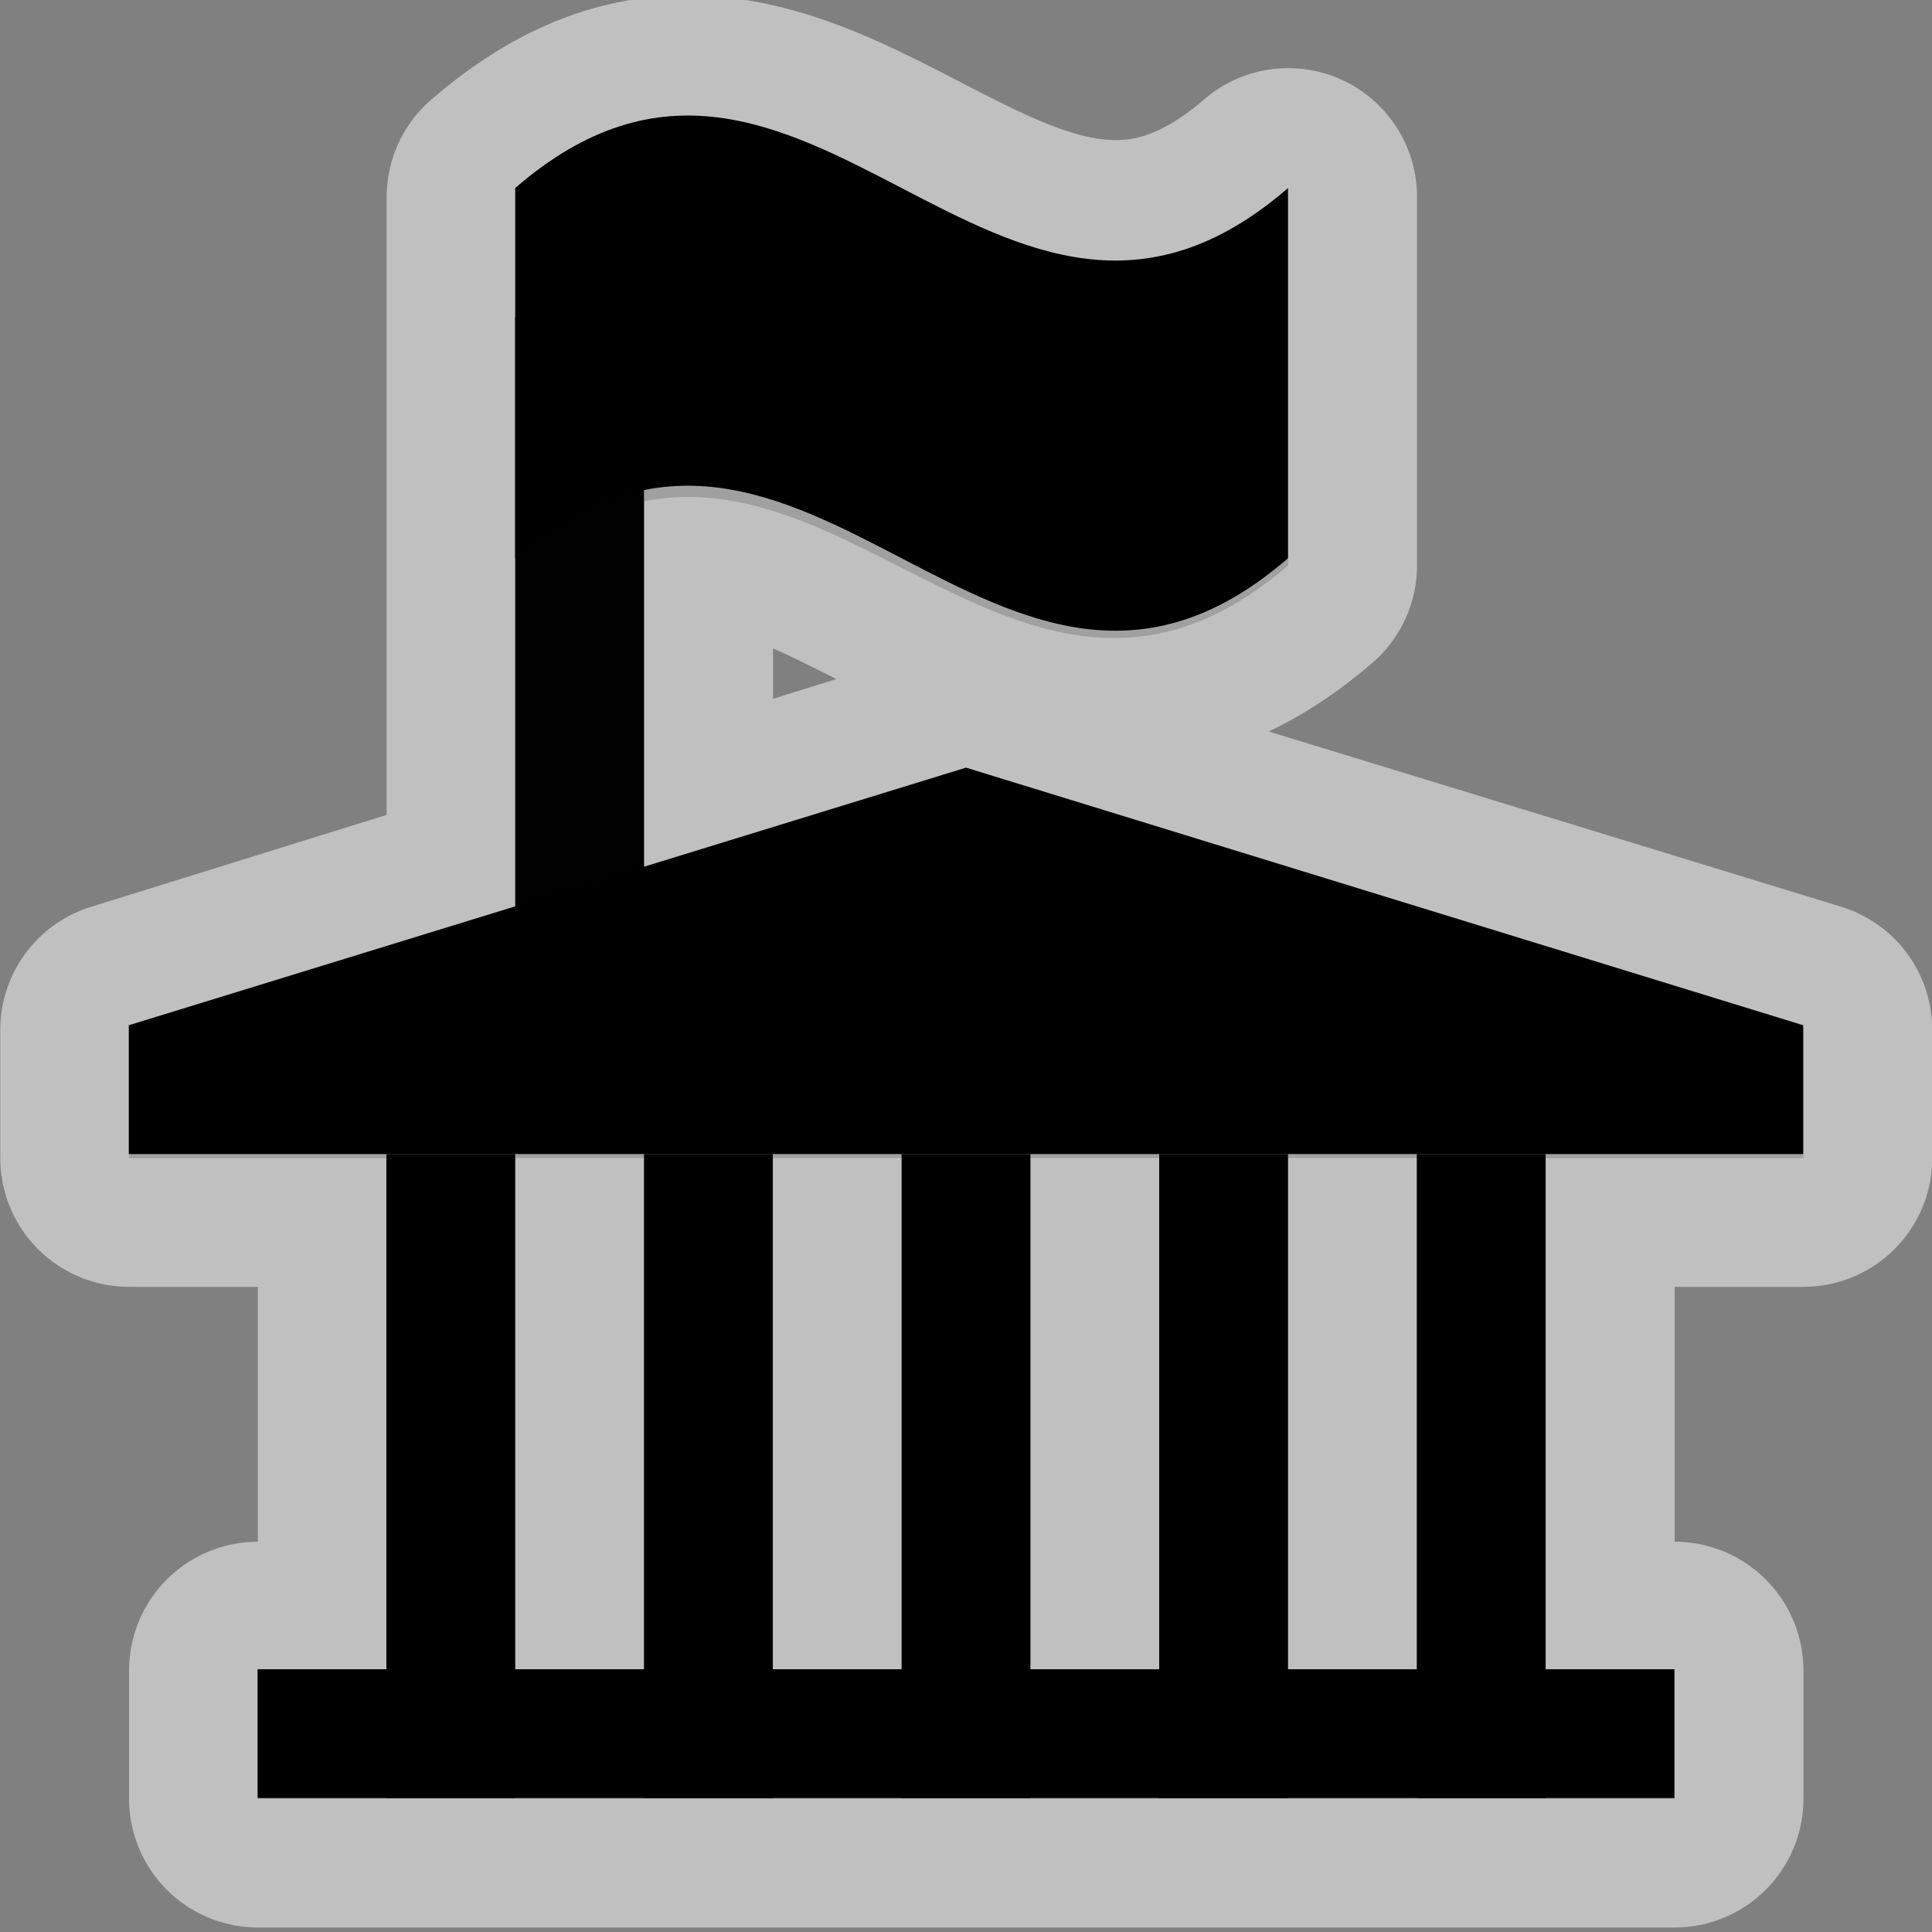
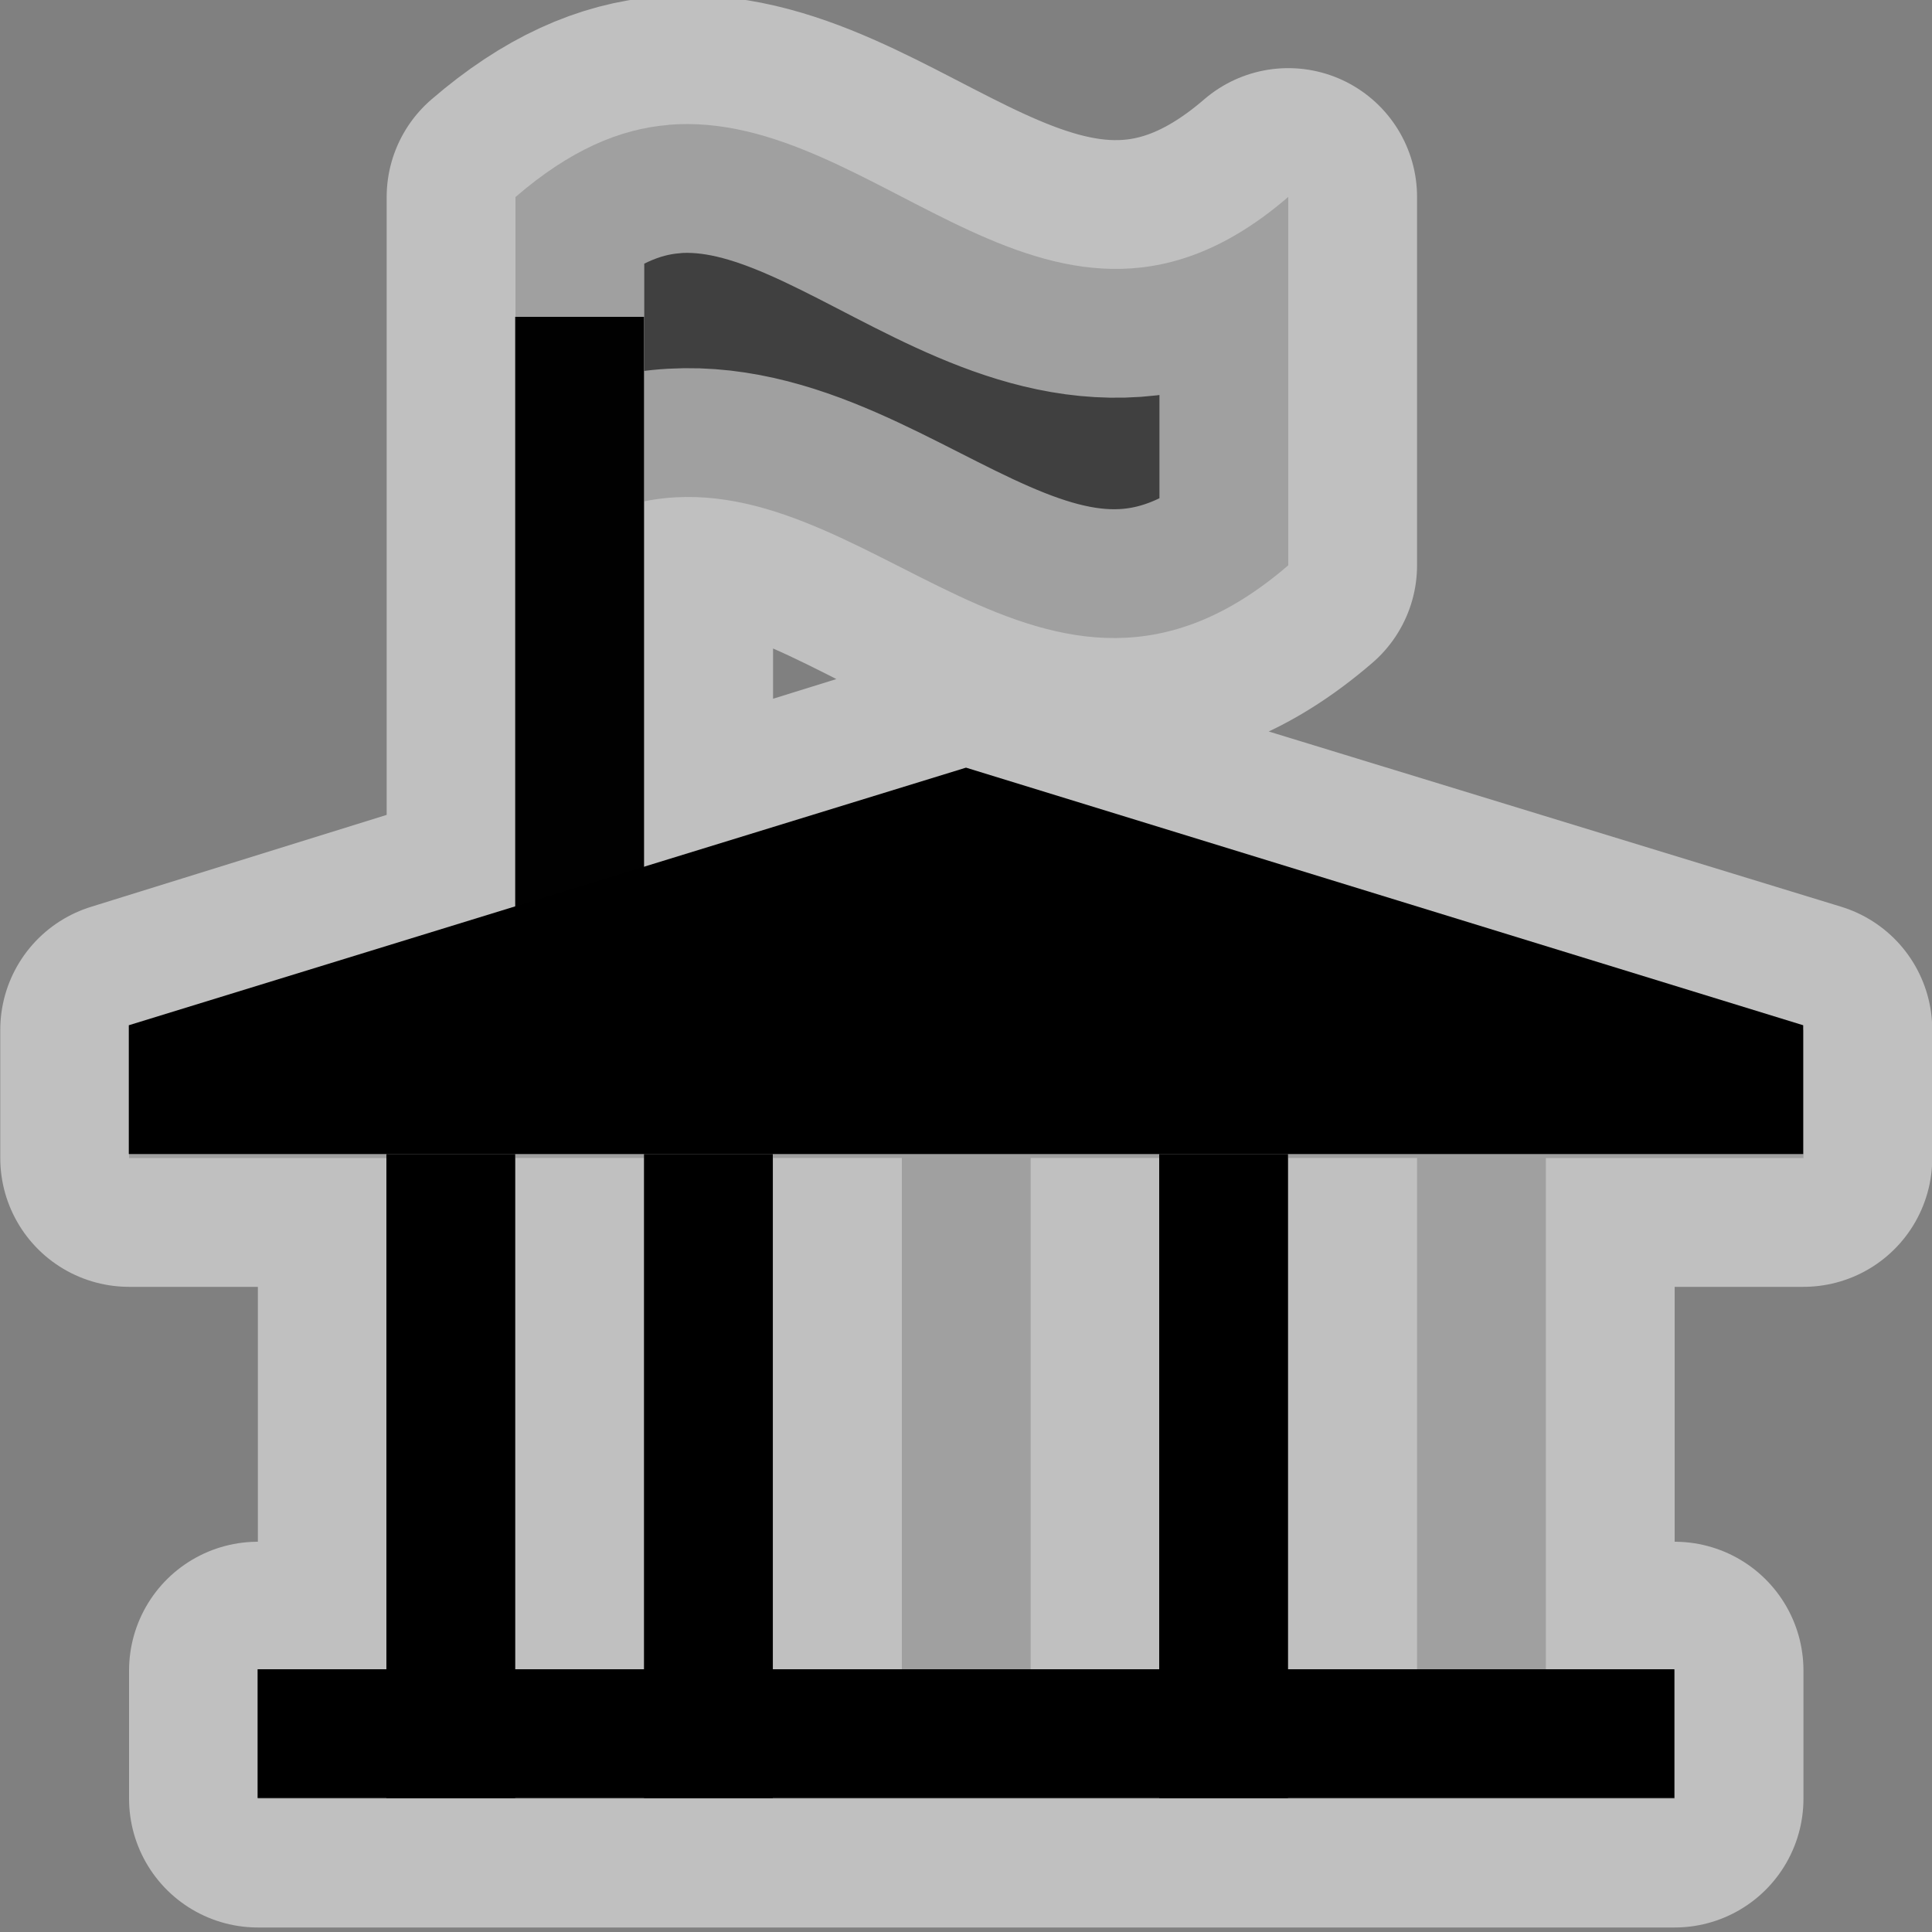
<svg xmlns="http://www.w3.org/2000/svg" id="svg5184" height="15" width="15" version="1.1" viewBox="0 0 15 15">
  <rect x="0" y="0" width="15" height="15" fill="#808080" stroke="none" />
  <g id="layer1" transform="translate(0 -1037.4)">
    <g id="town-hall-15" transform="translate(-285 805)">
-       <rect id="rect7777-37" style="color:#000000" fill-opacity="0" height="15" width="15" y="232.36" x="285" />
      <g>
        <g>
          <path id="path4710-7" opacity=".5" stroke-linejoin="round" style="color:#000000" d="m290.19 233.37c-0.379 0.031-0.766 0.196-1.188 0.56v2.86 2.673l-3 0.933v0.995h2v3.979h-1v0.995h9 1 1v-0.995h-1v-3.979h2v-0.995l-6.5-1.99-2.5 0.777v-2.891c1.733-0.346 3.1 2.135 5 0.497v-2.86c-1.828 1.576-3.17-0.695-4.812-0.56zm-1.188 8.02h1v3.979h-1v-3.979zm2 0h1v3.979h-1v-3.979zm2 0h1v3.979h-1v-3.979zm2 0h1v3.979h-1v-3.979z" stroke="#fff" stroke-linecap="round" stroke-width="2" />
          <path id="path4485-4-3" style="color:#000000" d="m286 241.36v-1l6.5-2 6.5 2v1h-13z" />
          <rect id="rect6995-9-8" opacity="0.99" style="color:#000000" height="5" width="1" y="234.86" x="289" />
          <rect id="rect4654-0" style="color:#000000" height="5" width="1" y="241.36" x="288" />
        </g>
-         <path id="path4656-2" d="m295 233.86c-2.25 1.95-3.75-1.95-6 0v2.874c2.25-1.95 3.75 1.95 6 0v-2.874z" />
        <g>
          <rect id="rect4664-4" style="color:#000000" height="1" width="11" y="245.36" x="287" />
          <rect id="rect4679-8" style="color:#000000" height="5" width="1" y="241.36" x="290" />
-           <rect id="rect4681-3" style="color:#000000" height="5" width="1" y="241.36" x="292" />
          <rect id="rect4683-9" style="color:#000000" height="5" width="1" y="241.36" x="294" />
-           <rect id="rect4685-0" style="color:#000000" height="5" width="1" y="241.36" x="296" />
        </g>
      </g>
    </g>
  </g>
</svg>